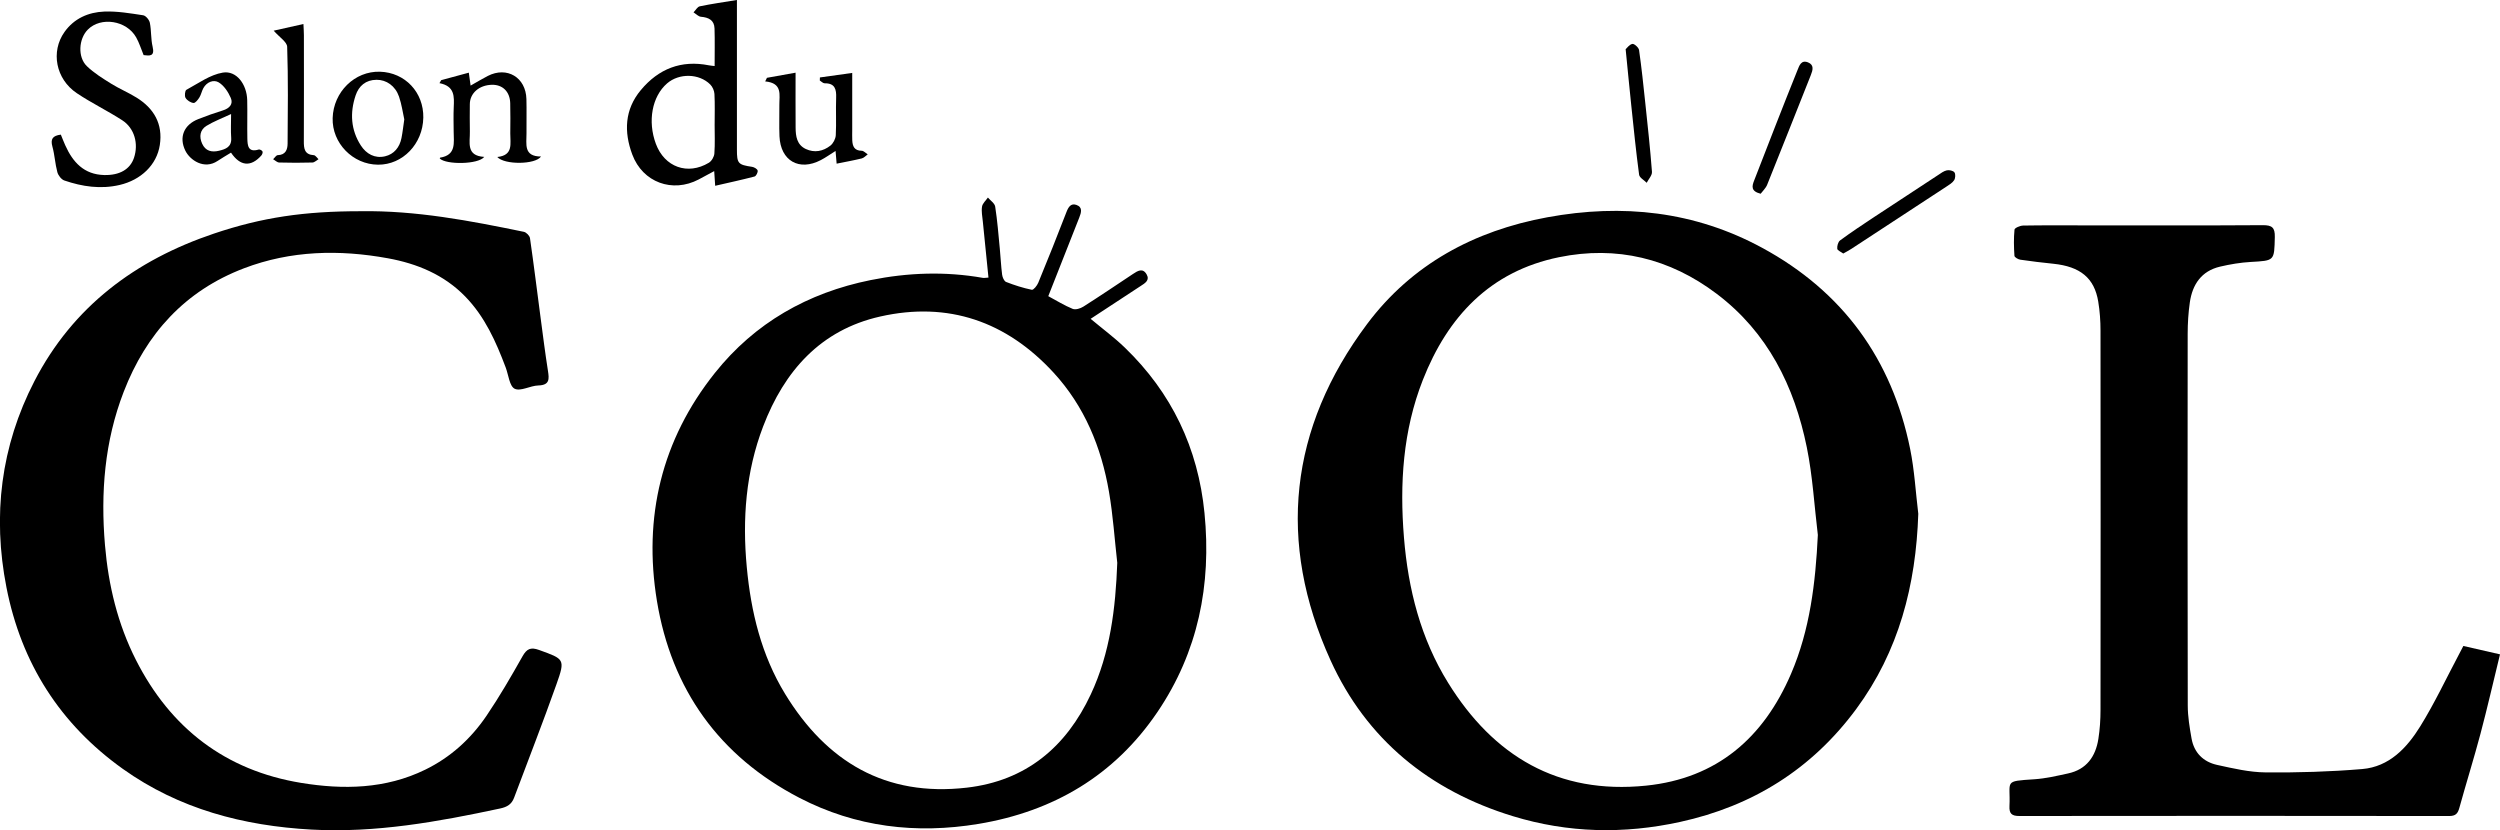
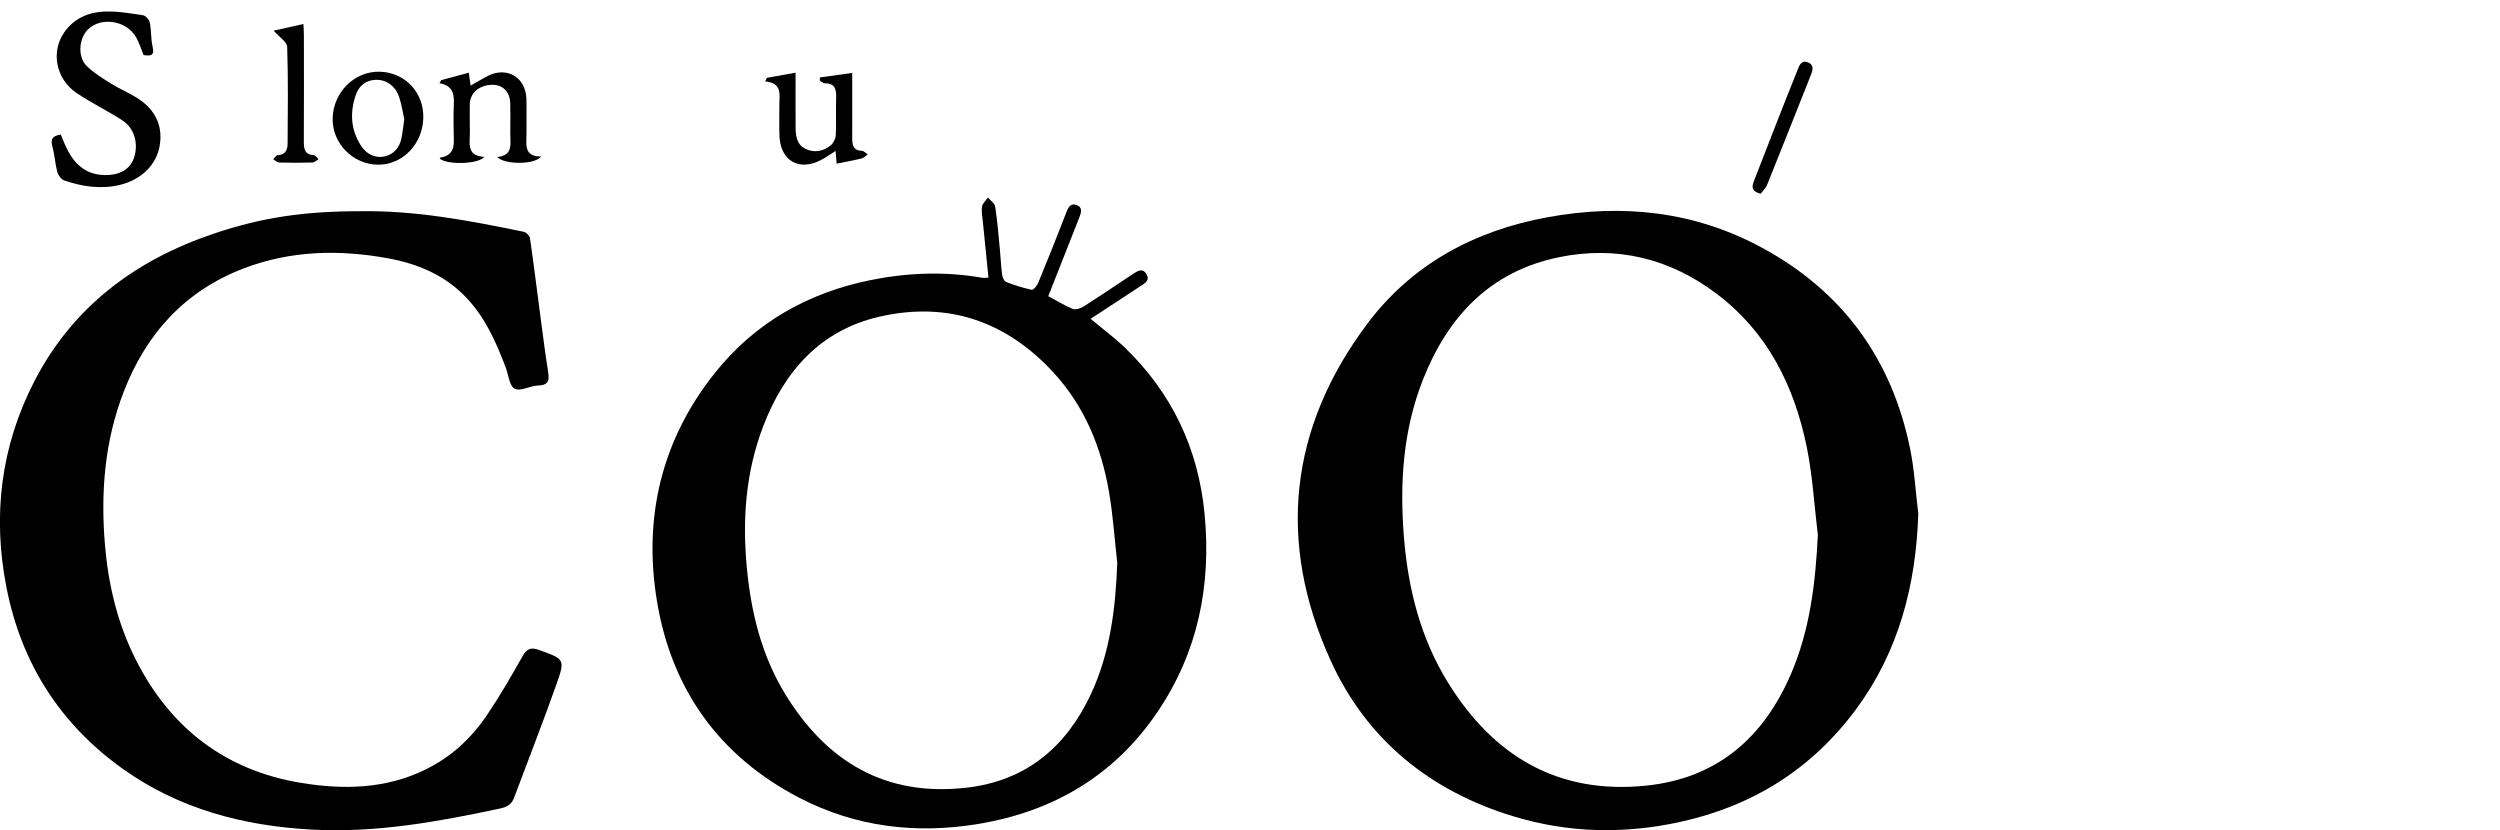
<svg xmlns="http://www.w3.org/2000/svg" id="_レイヤー_2" width="1234.77" height="410.06" viewBox="0 0 1234.77 410.06">
  <defs>
    <style>.cls-1{stroke-width:0px;}</style>
  </defs>
  <g id="_レイヤー_1-2">
    <path class="cls-1" d="M947.46,253.72c-1.16,35.24-9.57,67.94-30.71,96.54-21.85,29.57-51.11,47.88-86.99,55.71-27.74,6.06-55.23,5.49-82.5-2.84-41.23-12.6-72.35-37.95-90.09-76.98-26.54-58.39-20.44-114.71,18.08-166.15,22.05-29.44,52.88-46.06,89.03-52.69,37.03-6.79,72.68-3.02,106.05,15.08,39.82,21.59,64.1,55.03,73.1,99.32,2.14,10.51,2.72,21.34,4.02,32.02ZM897.85,264.24c-1.75-14.45-2.56-29.08-5.45-43.3-6.14-30.17-19.29-56.77-44.5-75.82-23.17-17.51-49.44-23.91-77.91-18.08-34.03,6.97-54.96,29.37-67.24,60.63-9.84,25.05-11.49,51.21-9.32,77.82,2.08,25.55,8.26,49.9,21.84,71.8,22.41,36.16,54.23,55.19,97.71,50.75,35.07-3.58,58.05-23.62,71.63-55.24,9.37-21.81,12.09-44.91,13.24-68.56Z" />
    <path class="cls-1" d="M488.21,137.1c-.96-9.53-1.89-18.57-2.78-27.62-.24-2.48-.78-5.03-.4-7.43.25-1.61,1.89-2.99,2.9-4.48,1.25,1.48,3.35,2.83,3.6,4.47,1.07,6.87,1.61,13.83,2.28,20.76.42,4.29.59,8.61,1.15,12.89.17,1.29.97,3.18,1.96,3.57,4.12,1.61,8.38,2.98,12.71,3.87.81.17,2.6-2.06,3.18-3.49,4.76-11.59,9.44-23.23,13.93-34.93.97-2.53,2.23-4.44,4.91-3.5,3.21,1.13,2.38,3.79,1.4,6.27-5.09,12.86-10.15,25.74-15.3,38.8,4.15,2.23,7.95,4.6,12.04,6.27,1.4.57,3.81-.16,5.25-1.08,8.25-5.24,16.35-10.7,24.49-16.12,2.33-1.55,4.85-3.18,6.77.13,1.73,2.98-.78,4.39-2.95,5.8-8.17,5.31-16.3,10.68-24.68,16.19,5.83,4.88,11.68,9.2,16.86,14.19,23.17,22.35,36.19,49.62,39.37,81.7,3.52,35.51-3.15,68.69-23.28,98.38-21.18,31.25-51.27,49.02-88.33,55.19-30.83,5.13-60.62,1.57-88.46-12.87-39.62-20.56-63.19-53.6-70.38-97.29-6.79-41.28,2.26-79.47,28.62-112.55,19.77-24.8,45.93-39.61,76.93-45.88,18.39-3.72,36.89-4.37,55.44-1.1.62.11,1.3-.06,2.77-.14ZM551.82,277.94c-1.32-11.68-2.09-23.45-4.08-35.02-3.79-22.06-12.11-42.32-27.46-58.97-23.23-25.19-51.95-35.2-85.54-27.62-29.49,6.65-47.36,26.91-57.81,54.26-8.57,22.42-10.32,45.74-8.09,69.5,2.07,22.16,7.21,43.42,18.89,62.58,20.46,33.55,49.6,50.99,89.76,46.36,29.27-3.37,49.09-20.06,61.28-46.12,9.59-20.49,12.23-42.48,13.06-64.97Z" />
    <path class="cls-1" d="M178.07,104.32c27.37-.42,54.05,4.69,80.67,10.18,1.21.25,2.86,1.94,3.03,3.14,1.89,13.11,3.51,26.26,5.25,39.4,1.15,8.69,2.25,17.39,3.61,26.05.64,4.07.94,7.13-4.74,7.29-4,.11-8.78,3.05-11.69,1.62-2.57-1.27-3.04-6.82-4.42-10.48-4.81-12.77-10.3-25.13-20.03-35.11-10.5-10.77-23.78-16.22-38.12-18.84-24.03-4.39-47.99-3.87-71.1,4.93-29.15,11.11-48.32,32.24-59.44,61.04-9.45,24.47-11.44,49.83-9.23,75.76,1.69,19.83,6.27,38.87,15.27,56.63,17.08,33.71,44.22,54.61,81.58,60.74,20.76,3.41,41.69,3.08,61.34-6.53,12.54-6.13,22.55-15.27,30.28-26.67,6.4-9.45,12.14-19.37,17.75-29.32,2.12-3.75,4.06-4.61,8.16-3.13,12.54,4.52,13.01,4.5,8.63,16.87-6.66,18.81-13.95,37.39-20.94,56.08-1.22,3.26-3.4,4.6-6.92,5.35-30.7,6.57-61.52,12.15-93.11,10.42-33.64-1.85-65.39-10.14-93.21-29.97-31.06-22.16-50.17-52.25-57.5-89.66-6.96-35.47-2.78-69.7,13.81-101.85,19-36.82,49.89-59.82,88.63-72.88,23.87-8.05,44.78-11.06,72.41-11.06Z" />
-     <path class="cls-1" d="M1216.68,319.05c6,1.37,11.73,2.68,18.09,4.14-3.27,13.4-6.23,26.37-9.64,39.22-3.26,12.27-7.06,24.38-10.44,36.62-.78,2.83-1.85,4.01-5.05,4.01-70.77-.1-141.54-.1-212.3-.01-3.71,0-5.03-1.17-4.85-4.88.61-12.7-3.17-12.24,12.34-13.27,5.57-.37,11.11-1.68,16.6-2.87,9.12-1.96,13.6-8.33,14.97-17.04.75-4.74,1.06-9.59,1.06-14.39.07-62.41.07-124.82,0-187.23,0-4.8-.34-9.66-1.12-14.39-1.92-11.66-8.87-17.31-22.2-18.69-5.44-.56-10.88-1.2-16.29-2-1.08-.16-2.85-1.19-2.9-1.91-.29-4.3-.39-8.66.03-12.94.08-.83,2.74-1.98,4.23-2.01,10.32-.18,20.65-.09,30.97-.09,29.14,0,58.28.1,87.42-.1,4.58-.03,6.07,1.18,5.95,5.88-.28,11.79-.07,11.62-11.87,12.28-5.09.29-10.21,1.15-15.19,2.32-9.2,2.17-13.65,8.81-14.92,17.69-.73,5.08-1.05,10.26-1.06,15.39-.07,61.24-.09,122.49.04,183.73.01,5.41.93,10.87,1.87,16.23,1.25,7.07,5.84,11.58,12.66,13.07,7.88,1.72,15.93,3.62,23.92,3.69,15.91.14,31.88-.32,47.73-1.66,13.35-1.12,22.06-10.46,28.61-21.02,7.12-11.48,12.89-23.8,19.24-35.76.68-1.28,1.34-2.58,2.09-4.01Z" />
-     <path class="cls-1" d="M352.96,32.63c0-6.29.14-12.42-.05-18.55-.12-4.13-2.91-5.47-6.7-5.8-1.28-.11-2.45-1.41-3.67-2.17,1.02-1.03,1.9-2.74,3.09-2.99,5.78-1.21,11.65-2.03,18.34-3.13v5.55c0,22.79,0,45.57,0,68.36,0,6.89.6,7.47,7.49,8.5,1.04.16,2.57,1.05,2.75,1.85.19.86-.76,2.72-1.54,2.93-6.29,1.65-12.65,3.02-19.44,4.58-.17-2.54-.31-4.62-.48-7.25-2.78,1.5-5.21,2.83-7.66,4.12-12.94,6.81-27.65,1.49-32.8-12.31-4.17-11.19-3.82-22.19,4.22-31.83,8.78-10.52,19.93-14.94,33.62-12.23.8.16,1.62.21,2.85.36ZM352.97,61.37c0-4.99.17-9.99-.1-14.97-.09-1.61-.93-3.53-2.07-4.67-5.54-5.52-15.39-5.66-21.32-.54-7.43,6.43-9.7,18.68-5.54,29.86,4.27,11.48,15.68,15.64,26.17,9.33,1.37-.82,2.6-2.94,2.72-4.55.36-4.8.13-9.64.13-14.47Z" />
    <path class="cls-1" d="M70.94,27.23c-1.26-3.06-2.17-6.08-3.68-8.76-4.73-8.41-17.47-10.37-23.91-3.83-4.5,4.57-5.07,13.56-.45,18.03,3.5,3.39,7.8,6.03,11.97,8.64,4.04,2.52,8.49,4.37,12.54,6.88,8.66,5.35,13.1,13.07,11.53,23.4-1.5,9.89-9.37,17.32-19.84,19.76-9.38,2.19-18.44.83-27.31-2.2-1.49-.51-3.04-2.52-3.47-4.13-1.11-4.13-1.3-8.5-2.44-12.62-1.01-3.67.05-5.38,4.17-5.91.69,1.67,1.37,3.48,2.16,5.23,3.75,8.39,9.28,14.49,19.27,14.73,7.6.18,12.78-2.82,14.69-8.48,2.34-6.94.28-14.62-5.75-18.54-7.32-4.75-15.27-8.56-22.5-13.42-10.4-6.99-12.94-20.52-6.08-30.2,4.76-6.72,11.84-9.79,19.67-10.1,6.38-.25,12.84.87,19.2,1.83,1.3.2,3.01,2.26,3.3,3.71.78,3.88.46,7.99,1.37,11.82,1.15,4.87-1.43,4.5-4.45,4.15Z" />
    <path class="cls-1" d="M239.16,77.5c-2.93,3.78-18.8,3.91-21.95.8.05-.15.08-.43.15-.44,8.07-1.26,6.75-7.39,6.71-12.87-.03-3.99-.15-7.99.03-11.97.23-5.27.6-10.47-7.05-11.95.29-.49.58-.98.86-1.48,4.4-1.19,8.79-2.38,13.64-3.7.3,2.21.54,3.94.88,6.39,2.98-1.68,5.69-3.33,8.51-4.78,9.47-4.84,18.78.71,19.06,11.42.15,5.65-.01,11.31.04,16.97.05,5.22-1.58,11.43,7.17,11.41-2.73,4.04-18.08,4.2-21.6.24,8.06-.81,6.38-6.65,6.42-11.64.03-4.99.12-9.98-.03-14.97-.17-5.69-3.76-9.16-9.06-9.05-6.28.14-10.87,4.17-10.89,9.58-.02,4.49-.09,8.98.02,13.47.14,5.39-2.05,12.02,7.08,12.56Z" />
    <path class="cls-1" d="M404.97,38.25c5.08-.71,10.16-1.42,15.95-2.23,0,9.77,0,19.03,0,28.29,0,1.66-.06,3.33.02,4.99.14,2.95,1.03,5.13,4.65,5.16,1,0,1.99,1.16,2.98,1.79-.98.69-1.87,1.74-2.96,2-3.96.97-7.98,1.69-12.39,2.58-.19-2.29-.34-4.04-.53-6.27-2.58,1.61-4.84,3.24-7.28,4.51-10.71,5.6-19.89.35-20.42-11.74-.22-5.14,0-10.31-.06-15.46-.06-4.95,1.74-10.85-7-11.66.29-.59.58-1.19.87-1.78,4.6-.82,9.19-1.65,14.14-2.53,0,9.32-.05,18.24.02,27.15.03,4.25.61,8.46,5.03,10.54,4.3,2.02,8.56,1.13,12.14-1.66,1.41-1.1,2.57-3.36,2.67-5.15.32-6.13-.05-12.3.18-18.45.16-4.23-.56-7.26-5.69-7.19-.79.01-1.58-.89-2.38-1.37.02-.51.04-1.02.05-1.53Z" />
    <path class="cls-1" d="M209.07,58.14c-.23,12.94-10.17,23.27-22.33,23.2-12.48-.07-22.81-10.67-22.44-23.03.39-12.95,10.91-23.26,23.37-22.89,12.4.38,21.63,10.17,21.41,22.72ZM199.68,58.97c-.73-3.28-1.28-7.4-2.6-11.25-1.84-5.32-6.26-8.35-11.09-8.31-5.34.04-8.77,3-10.36,7.75-2.85,8.53-2.38,16.97,2.59,24.68,2.7,4.18,6.9,6.53,11.92,5.37,4.5-1.04,7.25-4.45,8.16-9.04.55-2.74.84-5.53,1.38-9.18Z" />
-     <path class="cls-1" d="M114.09,75.39c-2.41,1.48-4.56,2.72-6.61,4.09-6.67,4.46-13.66-.43-15.92-5.02-3.29-6.67-.75-12.86,6.41-15.65,3.99-1.56,8.03-3.02,12.12-4.28,3.25-1,5.22-3.13,3.89-6.18-1.27-2.93-3.36-6.12-5.99-7.68-2.51-1.49-5.89-.18-7.57,2.9-.78,1.43-1.07,3.15-1.92,4.53-.71,1.15-2.02,2.84-2.91,2.76-1.43-.14-3.19-1.28-3.94-2.52-.58-.95-.3-3.59.41-3.98,5.86-3.17,11.67-7.44,17.98-8.5,6.74-1.13,11.87,5.77,12.06,13.58.15,6.31-.06,12.63.07,18.94.07,3.49.34,7.08,5.62,5.47.51-.16,1.65.45,1.87.97.22.52-.17,1.54-.63,2.04-5.15,5.73-10.42,5.25-14.94-1.49ZM114.14,56.32c-4.54,2.14-8.58,3.63-12.17,5.84-3.22,1.99-3.69,5.36-2.13,8.8,1.66,3.66,4.71,4.37,8.32,3.5,3.38-.81,6.35-1.91,6.03-6.41-.26-3.59-.05-7.22-.05-11.74Z" />
    <path class="cls-1" d="M135.16,15.15c4.65-1.04,9.43-2.11,14.71-3.29.1,2.31.23,3.91.23,5.51.01,17.44.06,34.89-.03,52.33-.02,3.68.28,6.65,4.94,6.95.81.05,1.54,1.3,2.3,1.99-.99.57-1.96,1.6-2.97,1.63-5.48.16-10.97.16-16.45,0-1.01-.03-1.99-1.05-2.98-1.62.76-.71,1.5-2,2.28-2.02,3.87-.11,4.83-2.73,4.86-5.68.12-15.95.32-31.9-.21-47.83-.08-2.41-3.82-4.71-6.67-7.98Z" />
-     <path class="cls-1" d="M802.94,24.28c.62-.53,1.83-2.32,3.31-2.59.93-.17,3.13,1.82,3.3,3.05,1.24,8.67,2.15,17.39,3.07,26.11,1.2,11.33,2.44,22.66,3.3,34.02.13,1.73-1.68,3.6-2.6,5.41-1.3-1.32-3.55-2.52-3.75-3.99-1.53-11.47-2.69-22.99-3.9-34.5-.92-8.71-1.74-17.43-2.75-27.51Z" />
-     <path class="cls-1" d="M910.4,125.22c-1.11-.83-2.87-1.51-2.96-2.36-.14-1.35.4-3.4,1.41-4.14,5.48-4.02,11.15-7.79,16.82-11.54,10.49-6.94,21.02-13.83,31.55-20.71,1.38-.9,2.79-2.01,4.34-2.34,1.18-.26,3.12.16,3.75,1.01.62.84.49,2.87-.14,3.86-.84,1.32-2.41,2.24-3.79,3.15-15.64,10.28-31.3,20.52-46.97,30.76-1.23.81-2.56,1.48-4.01,2.31Z" />
    <path class="cls-1" d="M869.59,95.69c-4.92-1.24-4.27-3.78-3.25-6.41,3.5-9.05,7.01-18.1,10.55-27.13,3.6-9.19,7.22-18.37,10.91-27.53.91-2.27,1.85-5.16,5.2-3.81,3.12,1.26,2.36,3.82,1.38,6.29-7.18,18.05-14.3,36.13-21.56,54.14-.7,1.75-2.26,3.15-3.22,4.45Z" />
  </g>
</svg>